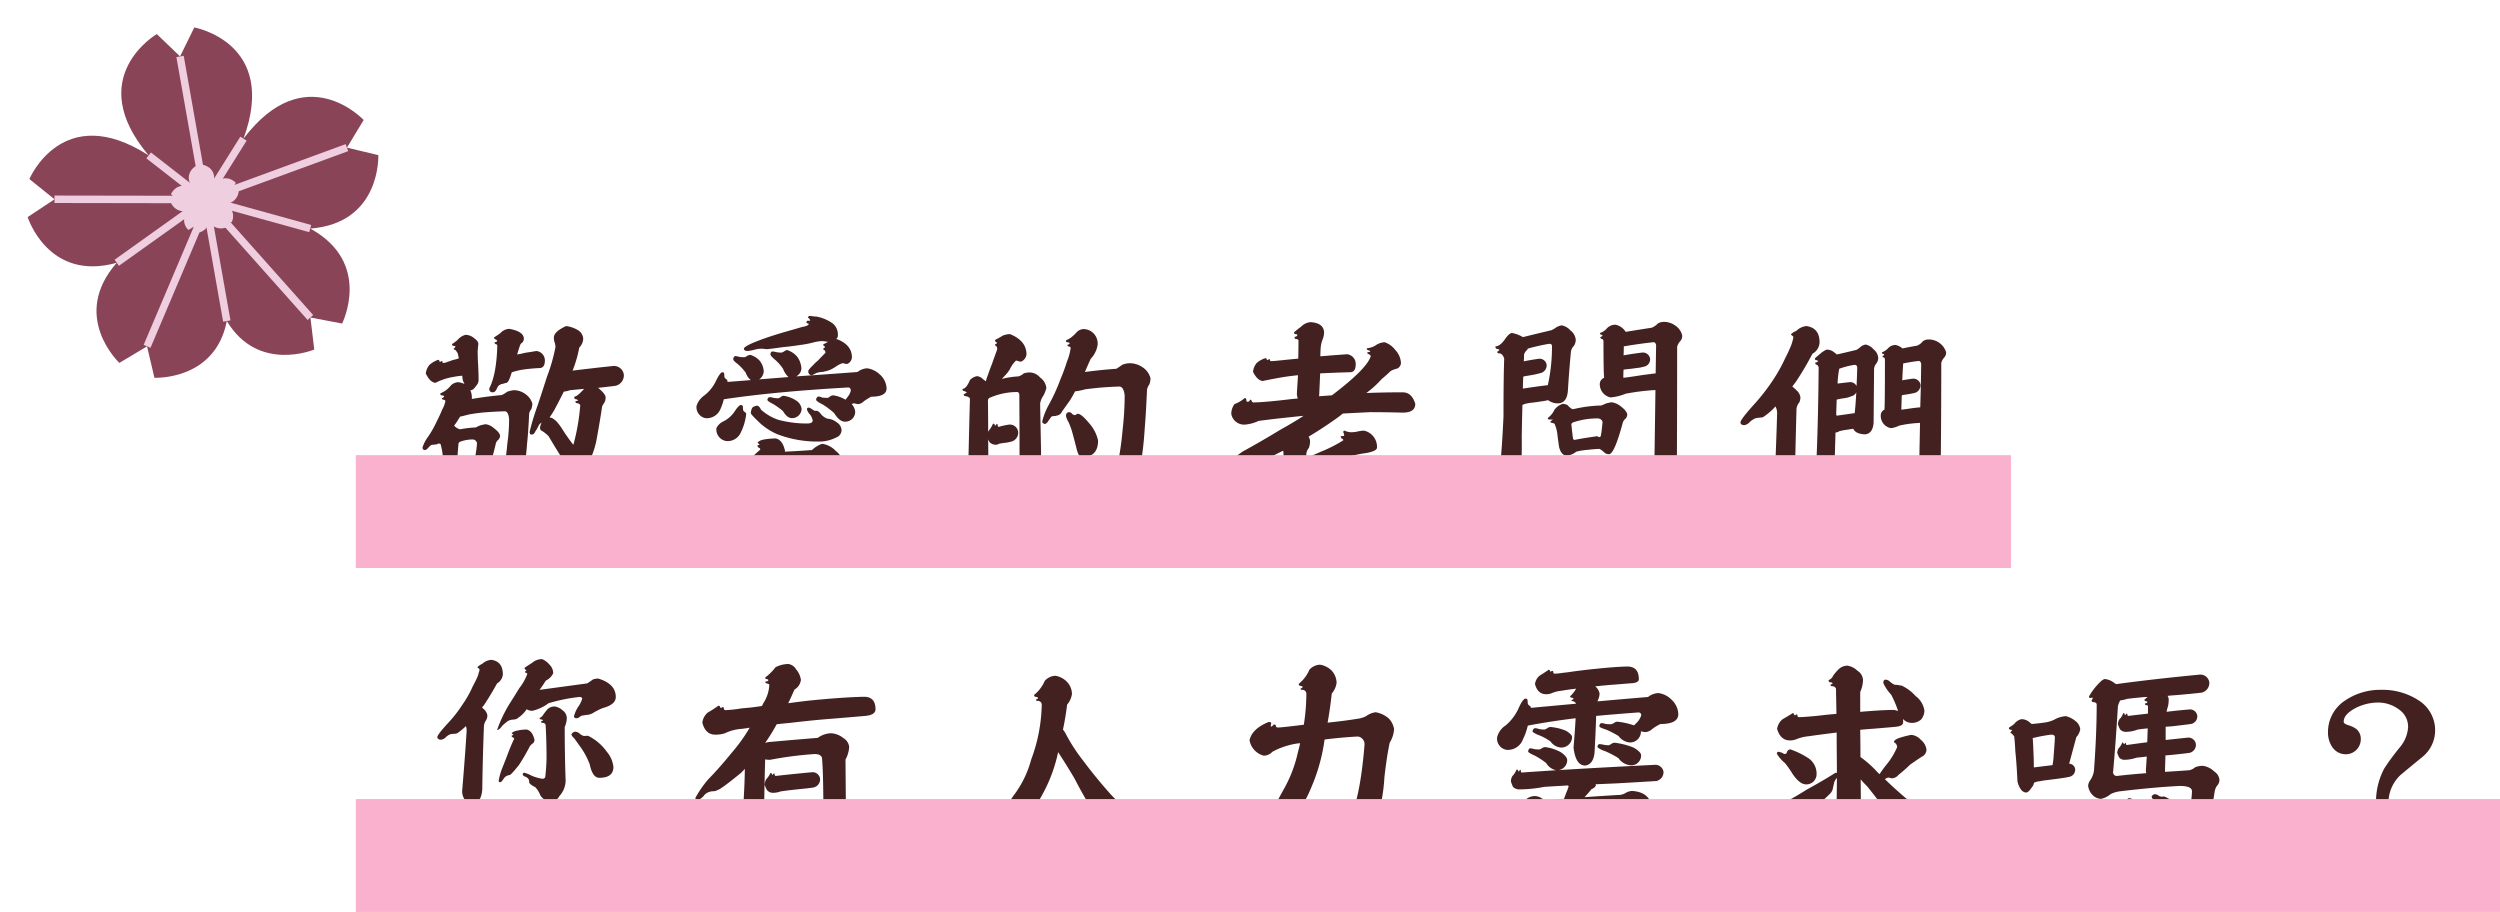
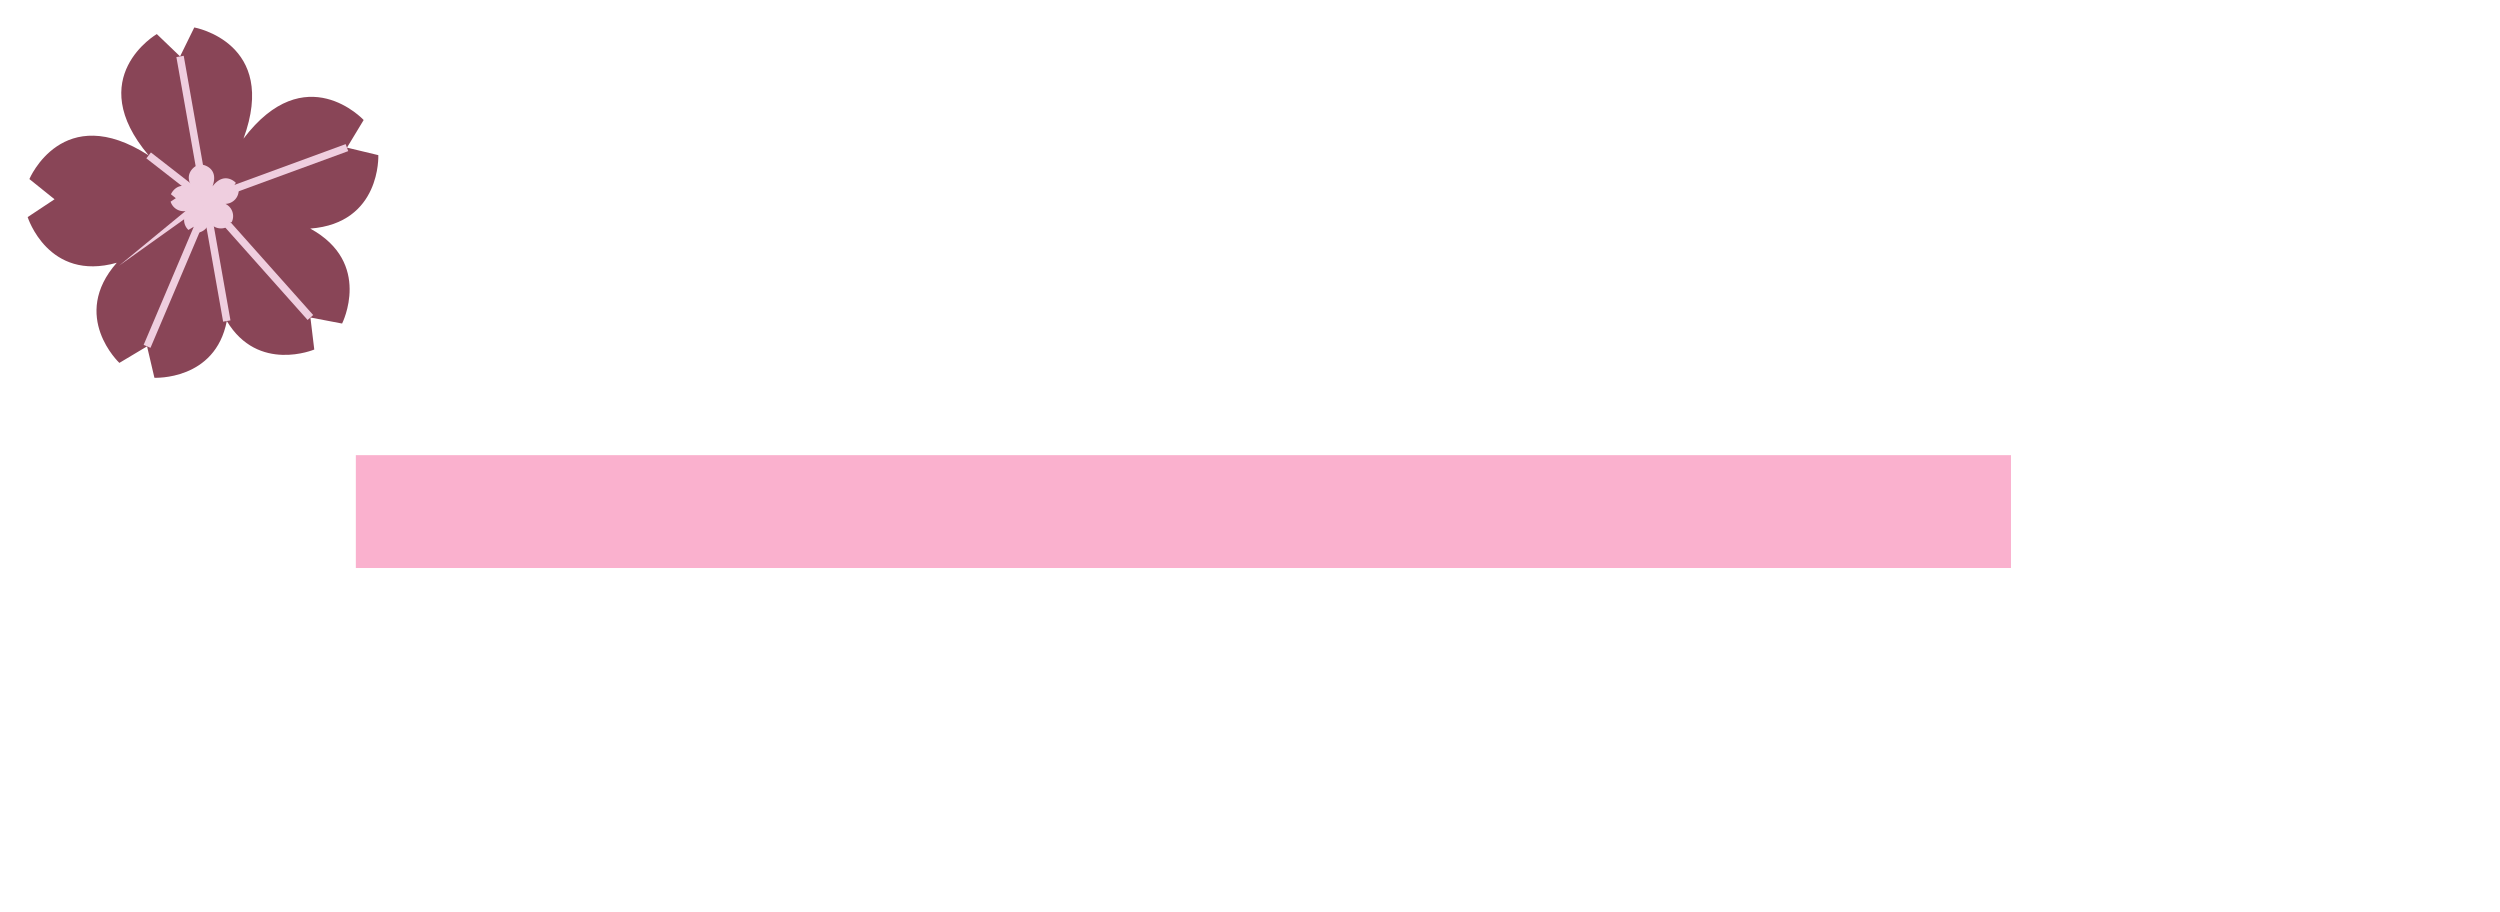
<svg xmlns="http://www.w3.org/2000/svg" width="465.215" height="169.698" viewBox="0 0 465.215 169.698">
  <g id="Group_7197" data-name="Group 7197" transform="translate(-902.785 -1761)">
    <g id="Group_6" data-name="Group 6" transform="matrix(0.985, -0.174, 0.174, 0.985, 823.317, 1734.843)">
      <g id="Group_7" data-name="Group 7" transform="translate(71.721 50.889)">
        <g id="Group_4" data-name="Group 4">
          <path id="Path_1" data-name="Path 1" d="M137.976,80.238l-5.5-2.394,3.952-4.517s-8.65-13.42-22.618-.474c9.572-16.466-5.417-21.965-5.417-21.965l-3.541,4.846-3.541-4.846s-14.989,5.5-5.417,21.965c-13.969-12.947-22.618.474-22.618.474l3.953,4.517-5.5,2.394S73.374,92.8,86.574,91.491c-10.356,8.287-2.762,18.428-2.762,18.428l5.61-2.134.329,5.993s11.052,2.528,15.1-8.054c4.046,10.582,15.1,8.054,15.1,8.054l.329-5.993,5.61,2.134s7.594-10.141-2.762-18.428C136.323,92.8,137.976,80.238,137.976,80.238Zm-33.128,3.808Z" transform="translate(-71.721 -50.889)" fill="#894557" />
          <path id="Path_2" data-name="Path 2" d="M152.888,121.694l-1.069-.465.767-.877s-1.679-2.6-4.391-.092c1.858-3.2-1.052-4.264-1.052-4.264l-.687.941L145.77,116s-2.91,1.068-1.052,4.264c-2.712-2.513-4.391.092-4.391.092l.767.877-1.069.464a2.54,2.54,0,0,0,2.883,2.185,2.539,2.539,0,0,0-.536,3.577l1.089-.415.064,1.164a2.539,2.539,0,0,0,2.931-1.563,2.539,2.539,0,0,0,2.931,1.563l.064-1.164,1.089.415a2.539,2.539,0,0,0-.536-3.577A2.539,2.539,0,0,0,152.888,121.694Zm-6.431.739Z" transform="translate(-113.33 -90.55)" fill="#efcedf" />
        </g>
        <g id="Group_5" data-name="Group 5" transform="translate(5.382 4.846)">
          <path id="Line_7" data-name="Line 7" d="M7.642,9.659-1.316-.259l1.029-.929L8.671,8.73Z" transform="translate(19.588 17.843)" fill="#efcedf" />
-           <path id="Line_8" data-name="Line 8" d="M-.167,8.369l-.6-1.251L17.511-1.6l.6,1.251Z" transform="translate(9.936 28.012)" fill="#efcedf" />
+           <path id="Line_8" data-name="Line 8" d="M-.167,8.369L17.511-1.6l.6,1.251Z" transform="translate(9.936 28.012)" fill="#efcedf" />
          <path id="Line_9" data-name="Line 9" d="M-.387,22.952H-1.773V0H-.387Z" transform="translate(28.825 27.037)" fill="#efcedf" />
-           <path id="Line_10" data-name="Line 10" d="M-.287,9.659-1.316,8.73,7.642-1.189l1.029.929Z" transform="translate(28.547 17.843)" fill="#efcedf" />
-           <path id="Line_11" data-name="Line 11" d="M17.511,8.369-.764-.349l.6-1.251L18.108,7.118Z" transform="translate(28.21 28.012)" fill="#efcedf" />
-           <path id="Line_12" data-name="Line 12" d="M27.312,4.547-.311-.381l.243-1.365L27.556,3.182Z" transform="translate(0.311 23.173)" fill="#efcedf" />
          <path id="Line_13" data-name="Line 13" d="M-1.773,27.037V0H-.387V27.037Z" transform="translate(28.825 0)" fill="#efcedf" />
          <path id="Line_14" data-name="Line 14" d="M-.068,4.547-.311,3.182,27.312-1.746l.243,1.365Z" transform="translate(27.935 23.173)" fill="#efcedf" />
          <path id="Line_15" data-name="Line 15" d="M13.917,24.81-1.509-.2-.33-.931,15.1,24.082Z" transform="translate(28.665 27.604)" fill="#efcedf" />
          <path id="Line_16" data-name="Line 16" d="M-.325,23.528l-1.162-.755L13.939-.966,15.1-.211Z" transform="translate(13.224 28.9)" fill="#efcedf" />
        </g>
      </g>
    </g>
    <g id="Group_7195" data-name="Group 7195">
-       <path id="Path_613" data-name="Path 613" d="M29.133-31.023a5.613,5.613,0,0,1,2.148.73,1.99,1.99,0,0,1,1.031,1.676,2.429,2.429,0,0,1-.73,1.59,23.351,23.351,0,0,1-1.246,4.3q3.395-.43,7.477-.859a1.855,1.855,0,0,1,2.063,1.633,2,2,0,0,1-1.633,2.063q-1.074.129-2.965.344h-.215a4.26,4.26,0,0,1,.344.3q1.074.945,1.074,1.5a1.922,1.922,0,0,1-.215.945,4.289,4.289,0,0,0-.43.73q-.387,2.621-1.031,6.145A15.356,15.356,0,0,1,33.258-5.5q.687.773,1.332,1.418A28.633,28.633,0,0,0,38.758-.988,11.354,11.354,0,0,0,41.379.129q.215.129.215.559,0,.473-.816.559-.516.6-1.031,1.332A2.7,2.7,0,0,1,37.211,3.91q-2.105,0-5.2-4.555-.473-.816-.945-1.547A15.387,15.387,0,0,1,29.391-.516Q25.781,2.148,24.664,2.32a3.983,3.983,0,0,1-.773-.086h-.559a6.435,6.435,0,0,1-.859.559q-.688.816-.988.816-.6,0-.6-.645A11.4,11.4,0,0,1,24.02-.258a15.609,15.609,0,0,0,3.609-3.7,11,11,0,0,0,1.246-1.719,4.528,4.528,0,0,0-.258-.387q-1.2-1.848-2.75-4.469a7.05,7.05,0,0,0-1.16-.945.609.609,0,0,1-.43-.6,2.875,2.875,0,0,1,.3-.988,1.617,1.617,0,0,0-.516.473,8.044,8.044,0,0,1-.73,1.289.641.641,0,0,1-.645.473q-.344,0-.344-.516a44.624,44.624,0,0,1,1.5-4.941q.859-2.578,1.719-5.285a32.724,32.724,0,0,0,1.59-5.543,2.64,2.64,0,0,0-.172-.9,2.977,2.977,0,0,1-.129-.859Q26.855-29.992,29.133-31.023ZM26.039-14.008h.086q1.031.129,2.363,2.277a33.669,33.669,0,0,0,1.977,2.793l.043-.086A39.335,39.335,0,0,0,31.754-16.2q0-.387-.6-.473a.313.313,0,0,1-.3-.344q.3-.086.516-.129a.52.52,0,0,0-.516-.258.505.505,0,0,1-.215-.473q.516,0,1.719-1.332a.673.673,0,0,1,.172-.129q-.516.043-.945.086-.859.086-1.762.172a4.443,4.443,0,0,1-1.117.258q-.773,1.547-1.8,3.48Q26.383-14.48,26.039-14.008ZM8.98-20.582a3.763,3.763,0,0,1,1.246.344,4.1,4.1,0,0,1-.344-.816q-.043-.387-.086-.73a19.1,19.1,0,0,0-2.449.387,9.648,9.648,0,0,0-1.375.43,8.408,8.408,0,0,0-1.16.516q-1.031-.129-1.8-1.762A3.187,3.187,0,0,1,3.7-23.8a4.907,4.907,0,0,1,1.633-.945q.129,0,.215.172,0,.215.129.215a.922.922,0,0,0,.3-.172q.129,0,.129.172,0,.129.215.215a3.682,3.682,0,0,0,.859-.258q.43-.129.859-.3a10.483,10.483,0,0,0,1.117-.3A5.79,5.79,0,0,0,8.938-26a5.465,5.465,0,0,0-.43-.6q-.3,0-.3-.215a1,1,0,0,0,.344-.43.7.7,0,0,0-.387-.086.3.3,0,0,1-.258-.344,7.966,7.966,0,0,0,1.031-.773,2.793,2.793,0,0,1,1.5-.945,2.468,2.468,0,0,1,1.59.645q.773.516.773,1.074-.086.645-.129,1.375,0,.6.043,1.762.129,2.02.129,3.566a1.5,1.5,0,0,1-.43,1.031q-.559.859-1.031.859a.124.124,0,0,1-.086-.043,3.711,3.711,0,0,1,.3,1.5.381.381,0,0,1-.043.172q2.793-.473,5.586-.73a3.976,3.976,0,0,0,.988-.6,5.287,5.287,0,0,1,1.2-.3,3.628,3.628,0,0,1,2.191.688,3.3,3.3,0,0,1,1.332,1.8,3.241,3.241,0,0,1-.215,1.074,1.647,1.647,0,0,0-.387.859q-.172,3.7-.387,5.543A45.916,45.916,0,0,1,20.324,0a10.6,10.6,0,0,1-1.8,3.7,2.763,2.763,0,0,1-2.363,1.289,2.191,2.191,0,0,1-1.633-.945,3.4,3.4,0,0,0-1.2-1.633,4.334,4.334,0,0,1-1.031-.945,7.787,7.787,0,0,0-.215-.773q-.043-.344-.645-.73a1.74,1.74,0,0,1-.6-.645q.043-.516.473-.516.387.129,1.762.73a6.336,6.336,0,0,0,1.8.473q1.59,0,2.105-2.707a28.341,28.341,0,0,0,1.2-6.316,33.108,33.108,0,0,0,.344-4.684q-.129-1.418-.773-1.461-1.762.043-3.953.215-1.375.129-2.793.387-1.117.3-1.59.387l-.6.945q-.258.387-.516.73a2.048,2.048,0,0,0,1.117.688,18.638,18.638,0,0,1,2.922-.344,6.6,6.6,0,0,1,.816-.387,10.009,10.009,0,0,1,.988-.215,2.789,2.789,0,0,1,1.547.73q1.16.859,1.16,1.5a1.91,1.91,0,0,1-.258.6,1.461,1.461,0,0,0-.516.688q-1.5,6.4-2.449,6.4a1.105,1.105,0,0,1-.945-.473q-.559-.6-.816-.6-.516,0-1.117.043a8.172,8.172,0,0,0-1.2.172,2.949,2.949,0,0,1-1.934.816q-.773-.043-1.117-1.633-.129-.816-.3-2.148a12.159,12.159,0,0,0-.43-2.406A1.679,1.679,0,0,1,5.414-9.2a.911.911,0,0,1-.6.215,1.808,1.808,0,0,1-.43.043A.7.7,0,0,0,4-8.852a1.888,1.888,0,0,0-.473.43q-.387.473-.687.473a.425.425,0,0,1-.43-.473,6.364,6.364,0,0,1,.988-1.934,19.294,19.294,0,0,0,1.719-3.051,21.361,21.361,0,0,0,.945-2.062,4.883,4.883,0,0,0,.6-1.59q0-.215-.516-.3-.129-.043-.129-.258a.566.566,0,0,0,.43-.3q-.086-.215-.559-.215a.346.346,0,0,1-.172-.344q.172-.086.816-.43a5.018,5.018,0,0,0,1.16-1.074A2.159,2.159,0,0,1,8.98-20.582ZM9.41-9.5q-.3.172-.3.344Q8.98-7.777,8.895-6.4a.348.348,0,0,0,.344.3q.945-.215,2.32-.43a2.809,2.809,0,0,0,.3.172q.3,0,.344-.344a17.49,17.49,0,0,0,.344-2.535.869.869,0,0,0-.73-.687A6.959,6.959,0,0,0,9.41-9.5ZM23.59-26.383a1.767,1.767,0,0,1,1.59,1.762q0,1.418-1.031,1.418a31.673,31.673,0,0,0-3.18.3q-.688.129-1.332.3a4.251,4.251,0,0,0-.645.215v.043q-.559,1.891-.988,1.891-.344.086-.773.215a.688.688,0,0,0-.43.172q-.3.086-.559.688-.3.688-.773.688-.645,0-.645-.73,1.332-2.492,1.5-7.863,0-.344-.215-.344a.371.371,0,0,1-.3-.387.52.52,0,0,0,.516-.258.951.951,0,0,0-.387-.3.334.334,0,0,1-.215-.344,12.916,12.916,0,0,0,1.2-.816,2.37,2.37,0,0,1,1.59-.773q2.75.473,2.75,1.848a1.23,1.23,0,0,1-.215.645,1.519,1.519,0,0,0-.43.43q-.172.43-.6,1.848.258-.043.73-.129.473-.129.945-.215Q22.645-26.211,23.59-26.383ZM58.217-22.43q.344,0,.344.387,0,.645.172.73.086.086.3.258a.412.412,0,0,1,.129.3v.129q2.234-.172,4.34-.344a2.907,2.907,0,0,1-.945-1.375,10.93,10.93,0,0,0-1.461-1.59q-.816-.6-.859-.859,0-.559.387-.645a3.7,3.7,0,0,1,.816.172q.516.043.9.043a1.012,1.012,0,0,0,.43-.215,1.23,1.23,0,0,1,.645-.215,3.742,3.742,0,0,1,1.762,1.117,3.512,3.512,0,0,1,.73,1.891A1.916,1.916,0,0,1,65.05-21.1q2.707-.215,5.457-.43a3.912,3.912,0,0,1-.988-1.5,7.909,7.909,0,0,0-1.5-1.719q-.816-.688-.859-.945,0-.559.344-.6a3.526,3.526,0,0,1,.773.129,6.385,6.385,0,0,0,.945.086q.215-.086.473-.215a.928.928,0,0,1,.6-.258,4.118,4.118,0,0,1,1.848,1.246,4.1,4.1,0,0,1,.773,2.148,1.722,1.722,0,0,1-.988,1.5q5.8-.387,11.43-.816a3.1,3.1,0,0,1,1.8-.687A4.3,4.3,0,0,1,87.522-22a3.66,3.66,0,0,1,1.246,2.578q0,1.547-2.879,1.547a15.853,15.853,0,0,0-1.375.859,1.72,1.72,0,0,1-.988.516,1.622,1.622,0,0,1-.516-.086,1.991,1.991,0,0,0-.387-.043.735.735,0,0,0-.344.129,2.448,2.448,0,0,1,.645,1.418,1.838,1.838,0,0,1-1.934,1.848q-.988,0-1.977-1.59a15,15,0,0,0-2.105-1.59q-1.2-.6-1.246-.859a.6.6,0,0,1,.43-.645,2.282,2.282,0,0,1,.73.215q.559.043.945.043a.865.865,0,0,0,.473-.258,1.031,1.031,0,0,1,.6-.215,6.1,6.1,0,0,1,2.277.816q.215-.258.43-.559a2.885,2.885,0,0,0,.559-1.117q0-.6-.516-.6Q67.928-18.82,58.475-17.4a9.682,9.682,0,0,1-.6,1.762,2.767,2.767,0,0,1-2.75,1.762A2.071,2.071,0,0,1,53.4-16.156a3.755,3.755,0,0,1,1.418-1.934,7.275,7.275,0,0,0,2.105-2.535Q57.788-22.43,58.217-22.43Zm3.438,6.1q.387,0,.387.473,0,.6.172.688.086.086.3.258a.289.289,0,0,1,.129.258,10.27,10.27,0,0,1-1.16,3.738,2.668,2.668,0,0,1-2.535,1.289A2.177,2.177,0,0,1,57.1-12.031a2.691,2.691,0,0,1,1.375-1.289,5.507,5.507,0,0,0,1.977-1.762Q61.268-16.328,61.655-16.328ZM69.6-18.047a5.8,5.8,0,0,1,2.363.9,2.175,2.175,0,0,1,.988,1.5,1.779,1.779,0,0,1-1.8,1.762q-.9,0-1.676-1.332a14.5,14.5,0,0,0-1.8-1.289q-1.031-.516-1.074-.73a.5.5,0,0,1,.387-.559,3.524,3.524,0,0,1,.73.129,5.58,5.58,0,0,0,.9.086,3.006,3.006,0,0,0,.43-.215A.891.891,0,0,1,69.6-18.047Zm9.969-10.527q2.75,1.074,2.75,3.395a1.448,1.448,0,0,1-.859,1.2,2.414,2.414,0,0,1-.473-.043.957.957,0,0,0-.43-.086,4.633,4.633,0,0,0-1.246.645,10.124,10.124,0,0,1-.9.516,5.053,5.053,0,0,1-1.246.387,1.525,1.525,0,0,1-.559.086,1.926,1.926,0,0,0-.516.086,2.059,2.059,0,0,0-.687.258,2.314,2.314,0,0,1-.6.258.673.673,0,0,1-.6-.773q0-.258.859-1.074a8.462,8.462,0,0,1,.9-.859q.816-.859,1.418-1.461a.553.553,0,0,0-.215-.516q-.172,0-.172-.3a1.147,1.147,0,0,0,.3-.215.239.239,0,0,0-.215-.258.419.419,0,0,1-.086-.3,9.479,9.479,0,0,0,.9-.473,2.7,2.7,0,0,1-.43-.043,3.823,3.823,0,0,0-.73-.086,8.213,8.213,0,0,0-1.59.258,17.96,17.96,0,0,1-2.492.473q-1.59.258-3.094.387-2.664.387-3.18.387a6.817,6.817,0,0,0-1.031-.086A5.861,5.861,0,0,0,64.1-26.6a6.608,6.608,0,0,1-1.2.215q-.687,0-.687-.473.258-.6,3.91-1.891,1.59-.559,3.652-1.16,1.977-.559,3.266-.945,1.246-.215,1.246-.6-.387-.086-.43-.215,0-.344.258-.344h.43q0-.3-.43-.6a.428.428,0,0,1,.473-.3,8.841,8.841,0,0,0,1.16.129,7.8,7.8,0,0,1,2.965,1.246,2.65,2.65,0,0,1,.988,2.148.887.887,0,0,1-.344.816ZM74.889-7.949a4.93,4.93,0,0,1,1.891-1.16,4.262,4.262,0,0,1,2.535,1.332A3.245,3.245,0,0,1,80.6-5.672q0,1.16-2.02,1.891Q76.909-2.148,75.4-.859q1.332.43,2.707.945a48.512,48.512,0,0,0,6.66,2.063l1.117.172q.516.129.516.559,0,.344-.559.559a6.781,6.781,0,0,0-1.332,2.32q-.3,1.074-2.363,1.074a6.258,6.258,0,0,1-3.309-1.375,43.837,43.837,0,0,0-4.684-3.008q-.945-.559-1.848-.988A23.692,23.692,0,0,1,67.5,4.254a10.144,10.144,0,0,1-3.953,1.2,2.058,2.058,0,0,1-.9-.3,2.084,2.084,0,0,0-.945-.215q-.645.129-1.719.43a4.581,4.581,0,0,1-1.418.387q-.3-.086-.3-.516A13.644,13.644,0,0,1,60.967,3.7Q63.159,2.664,66.6,1.117,67.8.473,68.831-.129q-1.891-.773-4-1.461A3.347,3.347,0,0,0,63.5-1.848h-.129A8.041,8.041,0,0,1,60.925-.387a5.127,5.127,0,0,0-1.117.215,2.978,2.978,0,0,0-.988.516,2.128,2.128,0,0,1-1.375.773q-.344,0-.344-.43,0-.516,1.977-2.707L61.655-4.6q1.891-1.934,3.609-3.437a.387.387,0,0,0-.258-.344.4.4,0,0,1-.258-.43l.387-.129-.387-.43a2.182,2.182,0,0,1,1.074-.516,12.072,12.072,0,0,1,2.363-.215q1.246.3,1.676,2.277a.381.381,0,0,1-.043.172Q71.839-7.734,74.889-7.949Zm-9.2,4.082a.443.443,0,0,0,.172.086q1.418.516,4.9,1.375.43.129.816.258A11.426,11.426,0,0,0,74.2-4.77q-.086-.473-1.289-.473a18.593,18.593,0,0,0-4.512.688,4.628,4.628,0,0,1-1.934.43q-.215-.043-.387-.086A3,3,0,0,1,65.694-3.867ZM64.663-16.2q.387,0,.73.73a9.3,9.3,0,0,0,3.223,1.891,20.476,20.476,0,0,0,5.457.688q.945-.043.945-.559a2.689,2.689,0,0,0-.473-1.074,2.3,2.3,0,0,1-.6-.988q0-.344.387-.344a3.776,3.776,0,0,1,.559.3,3.873,3.873,0,0,0,.473.3h.387q.344,0,.9.73a2.865,2.865,0,0,0,1.074.73,3.18,3.18,0,0,1,1.762.688,1.792,1.792,0,0,1,.9,1.461,1.492,1.492,0,0,1-1.031,1.375,6.965,6.965,0,0,1-2.707.73,20.93,20.93,0,0,1-8.164-1.332A11.642,11.642,0,0,1,65.393-12.8Q63.5-14.566,63.5-14.824a2.649,2.649,0,0,1,.258-.988A1.453,1.453,0,0,1,64.663-16.2Zm46.831,3.523a1.548,1.548,0,0,1,1.762,1.375,1.712,1.712,0,0,1-1.375,1.8q-.3.086-.773.172-.43.043-.988.129-.258.043-.473.086a.872.872,0,0,1-.473.172,1.6,1.6,0,0,1-1.246-.473,4.285,4.285,0,0,1-.258-.516q.043,3.7.043,7.3,0,.258.387.344a18.686,18.686,0,0,0,4.125-.559,6.039,6.039,0,0,1,.9.344q.387,0,.387-.516,0-7.691-.043-15.211a.558.558,0,0,0-.3-.516,12.644,12.644,0,0,0-5.113,1.031.589.589,0,0,0-.43.516q.043,2.965.043,5.93a1.332,1.332,0,0,1,.086-.258,5.307,5.307,0,0,0,.816-1.332.335.335,0,0,1,.3.129q0,.215.129.215a.4.4,0,0,0,.215-.3q.215,0,.215.172a.453.453,0,0,0,.172.387A13.306,13.306,0,0,1,111.494-12.676Zm3.781-9.711a2.608,2.608,0,0,1,2.063.945,2.711,2.711,0,0,1,1.16,1.977,7.056,7.056,0,0,1-.516,1.332,3.691,3.691,0,0,0-.645,1.547q.086,4.469.172,8.852,0,10.527-1.762,10.656a1.994,1.994,0,0,1-1.891-.988Q113.212.473,112.525.3q-2.363.172-4.555.43a3.1,3.1,0,0,0-1.031.988,1.615,1.615,0,0,1-1.031.43q-1.848-.172-2.02-3.309.172-8.207.387-16.285,0-.344-.687-.516-.473,0-.473-.344a4.447,4.447,0,0,0,.6-.387,2.719,2.719,0,0,0-.6-.258q-.215,0-.215-.387.688,0,1.375-1.633a2.312,2.312,0,0,1,1.332-.73,2.043,2.043,0,0,1,.816.3,5.115,5.115,0,0,0,.816.645,11.2,11.2,0,0,1,.43-1.289q.3-.9.645-1.762.6-1.676,1.031-2.879a.792.792,0,0,0-.215-.645q-.172,0-.172-.3l.344-.172q0-.215-.258-.3a.5.5,0,0,1-.086-.344,13.588,13.588,0,0,0,1.375-.773,3.5,3.5,0,0,1,1.418-.3q3.051,1.246,3.051,3.781a1.679,1.679,0,0,1-.988,1.332,1.622,1.622,0,0,1-.516-.086.916.916,0,0,0-.473-.086,5.465,5.465,0,0,0-1.117,1.59,6.306,6.306,0,0,1-.859,1.117q-.43.473-.645.688a15.82,15.82,0,0,1,3.094-.473,2.352,2.352,0,0,0,.988-.559A3.759,3.759,0,0,1,115.275-22.387Zm10.1-8.078a2.684,2.684,0,0,1,2.664,2.922,4.819,4.819,0,0,1-1.289,2.621q-.516,1.117-1.074,2.449,2.836-.387,5.844-.6a10.228,10.228,0,0,0,1.074-.73,3.858,3.858,0,0,1,1.289-.3,4.2,4.2,0,0,1,2.492.73,3.453,3.453,0,0,1,1.5,2.063,3.443,3.443,0,0,1-.215,1.16,2.2,2.2,0,0,0-.43.988q-.215,4.77-.43,7.219A64.372,64.372,0,0,1,135-.172a15.605,15.605,0,0,1-1.977,4.813,3.252,3.252,0,0,1-2.75,1.676A2.685,2.685,0,0,1,128.423,5.2a4.117,4.117,0,0,0-1.332-2.02,3.784,3.784,0,0,1-1.2-1.117,5.8,5.8,0,0,0-.258-.945,1.884,1.884,0,0,0-.73-.9,1.677,1.677,0,0,1-.687-.773q.043-.559.559-.559a18.457,18.457,0,0,1,2.02.945,6.2,6.2,0,0,0,2.063.645q1.848,0,2.449-3.7a56.139,56.139,0,0,0,1.375-8.465,56.271,56.271,0,0,0,.387-6.445q-.172-1.547-.945-1.633-1.676.043-3.781.215-1.289.129-2.621.3a12.1,12.1,0,0,1-1.891.387q-.43.859-.945,1.676-.73,1.031-1.5,2.105a1.2,1.2,0,0,1-.988.73,1.149,1.149,0,0,1-.43.086,1.2,1.2,0,0,0-.516.086q-.129.172-.473.645-.43.73-.773.73-.473-.086-.473-.473a12.445,12.445,0,0,1,1.246-3.137,34.268,34.268,0,0,0,2.148-4.727,33.163,33.163,0,0,0,1.2-3.266,9.565,9.565,0,0,0,.688-2.535q0-.258-.473-.3a.335.335,0,0,1-.129-.3.477.477,0,0,0,.43-.258q-.086-.215-.559-.215-.129-.043-.129-.344a6.78,6.78,0,0,0,.73-.387,6.2,6.2,0,0,0,1.2-1.074A1.969,1.969,0,0,1,125.372-30.465ZM122.794-15a.69.69,0,0,1,.473.3,1.094,1.094,0,0,0,.473.258.571.571,0,0,0,.344-.129.289.289,0,0,1,.258-.129q.688,0,2.234,1.891a7.087,7.087,0,0,1,1.547,3.094q0,3.094-3.051,3.094-.6,0-1.031-1.891-.344-1.375-.773-2.922a13.971,13.971,0,0,0-.645-1.719,3.727,3.727,0,0,1-.473-1.117Q122.15-15,122.794-15Zm54.823,3.438a3.075,3.075,0,0,1,2.406,3.137q0,.773-2.578,1.117a18.474,18.474,0,0,0-3.652.945,8.953,8.953,0,0,1-3.652,1.117,2.62,2.62,0,0,1-.9-.129,3.4,3.4,0,0,0-.816-.086,5.313,5.313,0,0,0-1.375.344.66.66,0,0,1-.258.086q-.043,2.234-.086,4.6.043.645.945.988a8.868,8.868,0,0,0,2.707.3q4.641,0,5.844-.73a3.092,3.092,0,0,0,2.02-1.977,21.648,21.648,0,0,1,.258-2.793q.086-.988.559-.988.516.3.688,1.891a4.313,4.313,0,0,0,.645,1.074A16.3,16.3,0,0,1,180.582-.3a3.347,3.347,0,0,0,.859,1.2,2.676,2.676,0,0,1,.645,1.762q0,1.117-2.793,1.418a42.451,42.451,0,0,1-8.035.559q-4.6,0-6.488-1.289A3.865,3.865,0,0,1,162.621-.43V-7.477a.763.763,0,0,0-.086-.344l-2.75,1.375A24.835,24.835,0,0,1,155.4-4.727q-.988.086-1.547.172a4.132,4.132,0,0,0-1.676.773,2.5,2.5,0,0,1-1.5.859.635.635,0,0,1-.645-.73q.43-.816,5.027-4.039,3.094-1.676,6.918-4,2.406-1.332,4.383-2.621-1.074.086-2.105.215-3.438.344-6.273.73a7.228,7.228,0,0,1-2.621.688,2.426,2.426,0,0,1-2.449-1.977,3.036,3.036,0,0,1,.6-1.848,6.041,6.041,0,0,0,1.891-1.117.266.266,0,0,1,.3.3q0,.387.215.387a.442.442,0,0,0,.473-.387.308.308,0,0,1,.3.172q0,.215.3.344,2.277-.043,6.875-.6.687-.086,1.418-.129a3.751,3.751,0,0,1-.172-.773q.086-1.633.215-3.566-1.719.172-3.223.43-1.719.3-3.352.645-1.031-.129-1.8-1.719a3.026,3.026,0,0,1,.688-1.633,4.422,4.422,0,0,1,1.633-.9.253.253,0,0,1,.215.129q0,.215.129.215a.933.933,0,0,0,.344-.172q.129,0,.129.172,0,.129.215.215.473,0,3.266-.3l1.8-.172q.043-1.633.043-3.48a.867.867,0,0,0-.559-.172q-.172-.086-.172-.387.516-.086.516-.344,0-.172-.344-.172-.258,0-.258-.344a14.429,14.429,0,0,1,1.289-1.031,2.764,2.764,0,0,1,1.8-.859q2.406.172,2.492,1.891a3.961,3.961,0,0,1-.172,1.074,5.663,5.663,0,0,0-.473,2.02q-.043.6-.043,1.375,2.492-.215,4.984-.387a1.81,1.81,0,0,1,1.59,1.848q0,1.5-1.031,1.5-3.008.086-5.586.215-.086,2.105-.172,3.91a1.413,1.413,0,0,1-.043.344q1.246-.086,2.406-.172,6.617-5.027,7.219-7.3,0-.129-.387-.387-.258,0-.258-.3.387-.086.559-.129a.365.365,0,0,0-.387-.258.365.365,0,0,1-.258-.387,3.579,3.579,0,0,0,1.547-.473,3.337,3.337,0,0,1,1.762-.645,4.029,4.029,0,0,1,1.934,1.375,3.842,3.842,0,0,1,1.117,2.492,1.225,1.225,0,0,1-.687,1.031,4.486,4.486,0,0,0-1.246.473q-.6.6-1.676,1.5a18.363,18.363,0,0,1-2.836,2.578q3.309-.129,6.746-.129,1.719,0,2.363,2.148,0,1.633-2.363,1.633Q181.785-15,178.735-15q-2.707.129-5.07.258-.945.773-1.977,1.461-2.148,1.5-4.383,2.836a2.041,2.041,0,0,1,.258.73,3.639,3.639,0,0,1-.215,1.375,1.947,1.947,0,0,0-.473,1.074,7.83,7.83,0,0,1-.043.859q1.2-.559,2.879-1.289a25.194,25.194,0,0,0,4.039-2.062.348.348,0,0,0-.3-.344.5.5,0,0,1-.172-.43,2.065,2.065,0,0,0,.645-.086,1.449,1.449,0,0,0-.172-.645q0-.3.258-.3a2.754,2.754,0,0,0,1.246.3,6.385,6.385,0,0,0,.945-.086A6.085,6.085,0,0,1,177.617-11.559Zm27.495-18.176a5.976,5.976,0,0,1,2.063.773q2.793-.688,5.328-1.289a6.066,6.066,0,0,0,.988-.6,3.346,3.346,0,0,1,.9-.3,2.893,2.893,0,0,1,1.633.945,2.425,2.425,0,0,1,.988,1.8,2.222,2.222,0,0,1-.344,1.074,1.875,1.875,0,0,0-.559,1.16q-.344,3.566-.559,7.176-.172,2.277-1.8,2.363a3.069,3.069,0,0,1-1.891-.6,8.5,8.5,0,0,1-1.16.215q-1.031.172-2.234.3-.516.086-1.031.215a.571.571,0,0,1-.344.129q-.086,2.965-.129,5.93A107.931,107.931,0,0,1,206.4,2.191q-.3,2.148-2.02,2.363a3.429,3.429,0,0,1-2.75-2.363q1.332-3.137,1.934-16.414,0-7.133.129-10.742-.3-.988-.988-.988a.266.266,0,0,1-.3-.3q.344-.172.387-.344a.639.639,0,0,0-.473-.172q-.258-.086-.258-.473.816,0,1.719-1.246Q204.554-29.648,205.112-29.734Zm2.063,10.355q2.191-.344,4.641-.645a33.176,33.176,0,0,0,.773-7.262q0-.43-.516-.43a36.436,36.436,0,0,0-4,.9.529.529,0,0,1-.086.215,1.777,1.777,0,0,0-.6.9q0,.688-.043,1.246,1.246-.258,2.75-.473a1.331,1.331,0,0,1,1.5,1.117,1.475,1.475,0,0,1-1.16,1.547q-.473.129-1.246.3-.73.129-1.547.258-.215.043-.387.086Q207.175-20.5,207.175-19.379ZM233.3-31.8a3.58,3.58,0,0,1,2.105.6,3.061,3.061,0,0,1,1.418,1.934,1.5,1.5,0,0,1-.344,1.031,2.41,2.41,0,0,0-.6,1.074q0,14.223-.086,28.918-.687,4.684-3.352,5.027a2.143,2.143,0,0,1-1.762-.988,3.976,3.976,0,0,0-.6-.988A4.372,4.372,0,0,0,228.7,3.7q-.816-.387-.816-.773a2.148,2.148,0,0,0-.215-.516,3.546,3.546,0,0,0-.816-.6q-.6,1.461-1.074,1.461a1.338,1.338,0,0,1-.988-.387q-.559-.6-.73-.6-.43,0-.9.043l-.859.172a3.088,3.088,0,0,1-1.891.73q-.945-.043-1.332-1.719-.129-.773-.3-2.234a8.957,8.957,0,0,0-.3-1.762q-1.289,5.629-2.062,5.629a1.2,1.2,0,0,1-.945-.387q-.516-.6-.687-.6a4.563,4.563,0,0,0-.645.043q-.473.086-.645.129a2.707,2.707,0,0,1-1.719.773q-.988-.043-1.375-1.59Q210.268.73,210.1-.6a8.186,8.186,0,0,0-.516-2.32,2.45,2.45,0,0,1-.43-.129q-.344,0-.344-.258a3.846,3.846,0,0,1,.473-.344h-.6a.266.266,0,0,1-.3-.3,3.192,3.192,0,0,0,1.2-1.418,2.968,2.968,0,0,1,1.375-.9,1.907,1.907,0,0,1,.859.215,1.794,1.794,0,0,0,1.031.6,6.812,6.812,0,0,1,2.234-.473q.43-.172.773-.3a7.706,7.706,0,0,1,.945-.215,2.565,2.565,0,0,1,1.375.645q.129.043.129.086a3.954,3.954,0,0,1,1.375-.9,2.084,2.084,0,0,1,.945.215,1.955,1.955,0,0,0,1.074.6,20.025,20.025,0,0,1,2.965-.258q.43-.172.816-.3a10.009,10.009,0,0,1,.988-.215,2.925,2.925,0,0,1,1.547.645q1.16.816,1.16,1.5a1.983,1.983,0,0,1-.258.559,1.461,1.461,0,0,0-.516.688A29.789,29.789,0,0,1,227.2.859q.559.129,1.289.344a8.359,8.359,0,0,0,2.234.516q.816-.086.816-.773.172-10.141.3-20.066a42.313,42.313,0,0,0-5.543.688,9.682,9.682,0,0,1-2.793.688,2.5,2.5,0,0,1-2.02-2.492,1.239,1.239,0,0,1,.816-1.16q-.129-.816-.129-6.7,0-.516-.344-.516-.258-.172-.258-.344a1.079,1.079,0,0,0,.43-.258.334.334,0,0,0-.344-.215.335.335,0,0,1-.129-.3,2.947,2.947,0,0,0,1.16-.73,2.156,2.156,0,0,1,1.719-.816,2.821,2.821,0,0,1,1.676,1.031.846.846,0,0,1,.215.3q2.363-.387,4.855-.773a3.031,3.031,0,0,0,1.117-.773A2.2,2.2,0,0,1,233.3-31.8Zm-7.348,4.555q0,.773-.043,1.676,1.633-.3,3.438-.516a1.341,1.341,0,0,1,1.5,1.16,1.386,1.386,0,0,1-1.16,1.461,7.453,7.453,0,0,1-1.418.258q-.816.129-1.762.215-.387.043-.6.086-.043.73-.043,1.5.387,0,3.652-.516,1.332-.172,2.363-.3.043-2.664.086-5.242-.086-.516-.473-.559Q228.7-27.715,225.952-27.242Zm-2.277,10.4a3.576,3.576,0,0,1,1.676.73q1.246.945,1.246,1.633a1.9,1.9,0,0,1-.258.645,1.618,1.618,0,0,0-.559.73q-1.59,5.93-2.578,5.93a1.27,1.27,0,0,1-.988-.43q-.645-.559-.859-.559-.945.043-2.062.172a12.8,12.8,0,0,0-2.191.344,3.041,3.041,0,0,1-1.848.73q-.945-.086-1.332-1.547-.129-.773-.3-2.148a7.094,7.094,0,0,0-.559-2.234q-.215-.086-.473-.172-.3,0-.3-.215a3.092,3.092,0,0,1,.473-.387h-.645a.266.266,0,0,1-.3-.3,4.151,4.151,0,0,0,1.246-1.547,3.123,3.123,0,0,1,1.5-1.074,2.181,2.181,0,0,1,.9.215q.687.773,1.074.773a25.353,25.353,0,0,1,5.242-.687q.516-.215.9-.387A10.009,10.009,0,0,1,223.675-16.844Zm-7.133,3.738q-.344.172-.344.387.129,1.332.3,2.621.086.258.3.258,1.719-.344,4.254-.687a.637.637,0,0,0,.3.172q.3,0,.344-.344.086-.3.3-2.406-.043-.559-.773-.73A13.96,13.96,0,0,0,216.542-13.105Zm5.156,9.5q-.3.129-.3.3.129,1.676.215,3.352A.369.369,0,0,0,222,.258q.687-.172,1.762-.344a2.81,2.81,0,0,0,.3.172q.258,0,.3-.344a17.408,17.408,0,0,0,.473-3.051q-.043-.516-.687-.645A9.128,9.128,0,0,0,221.7-3.609Zm-8.852.344q-.3.172-.3.344.215,1.418.387,2.836a.3.3,0,0,0,.3.215,10.953,10.953,0,0,1,1.2-.344l.344.172q.215,0,.3-.344.043-.3.172-2.793a.7.7,0,0,0-.645-.645A3.07,3.07,0,0,0,212.847-3.266Zm47.089-27.758q2.449.344,2.449,3.051a2.555,2.555,0,0,1-1.332,2.105,57.432,57.432,0,0,1-3.094,5.242q-.344.43-.645.859a8.338,8.338,0,0,1,.773.688,2.144,2.144,0,0,1,.73,1.289,2.362,2.362,0,0,1-.215.988,2.154,2.154,0,0,0-.516,1.246q-.3,11.344-.387,18.348-.086,2.535-1.891,3.266a2.818,2.818,0,0,1-2.02-2.965q.559-12.547.688-17.7a2.646,2.646,0,0,0-.3-1.461,11.366,11.366,0,0,1-2.105,1.848.911.911,0,0,1-.6.215q-.516.043-.988.129a3.618,3.618,0,0,0-1.2.816,1.631,1.631,0,0,1-.9.473q-.645,0-.73-.473,0-.6,2.707-3.566a37.375,37.375,0,0,0,3.18-4.082,30.347,30.347,0,0,0,2.449-4.34q.559-1.074.988-2.105a6.885,6.885,0,0,0,.387-1.16,1.852,1.852,0,0,0,.129-.73,1.134,1.134,0,0,0-.43-.344q0-.3,1.031-.773A3.048,3.048,0,0,1,259.935-31.023Zm11.043,3.438a2.721,2.721,0,0,1,1.461.9,2.212,2.212,0,0,1,.859,1.633,1.793,1.793,0,0,1-.344.988,1.742,1.742,0,0,0-.43,1.031q-.043,4.984-.086,10.012-.172,2.063-1.633,2.148-1.719-.086-2.148-1.031h-.086q-.773.129-1.676.258-.43.086-.816.172a1.332,1.332,0,0,1-.73.258q-.215,6.961-.344,14.438-.43,2.277-1.719,2.277a2.459,2.459,0,0,1-1.977-2.707q.773-10.656.9-26a.638.638,0,0,0-.43-.645.334.334,0,0,1-.215-.344q.516-.172.559-.3a.8.8,0,0,0-.473-.215q-.129,0-.129-.3.258-.258,1.031-.9a4.065,4.065,0,0,1,1.16-.73,2.177,2.177,0,0,1,1.289.43q.344.258.6.473,1.934-.43,3.652-.859a4.123,4.123,0,0,0,.859-.645A2.261,2.261,0,0,1,270.978-27.586Zm-4.941,4.512a18.726,18.726,0,0,0-.3,2.75q.988-.129,2.191-.258a1.279,1.279,0,0,1,1.332.73q.086-1.547.129-3.395,0-.559-.516-.559A14.6,14.6,0,0,0,266.037-23.074Zm-.473,5.758q-.043,1.289-.086,2.621,0,.3.129.344l3.309-.473q.172-1.418.3-3.867a1.324,1.324,0,0,1-.945.73,4.089,4.089,0,0,1-.945.3q-.516.086-1.117.172a3.149,3.149,0,0,1-.6.129ZM282.58-28.531a3.416,3.416,0,0,1,1.977.559,3.25,3.25,0,0,1,1.375,1.848,1.372,1.372,0,0,1-.344.945,2.261,2.261,0,0,0-.559,1.031q0,12.375-.172,25.18-.645,4.855-3.18,5.285A2.063,2.063,0,0,1,280,5.285a4.112,4.112,0,0,0-.516-1.074,5.51,5.51,0,0,0-1.289-1.16q-.773-.387-.773-.816a2.664,2.664,0,0,0-.172-.516,2.63,2.63,0,0,0-.816-.6q-.6-.344-.6-.687,0-.473.3-.516a13.5,13.5,0,0,1,1.848.516,7.257,7.257,0,0,0,2.063.516.727.727,0,0,0,.773-.816l.258-13.148a3.4,3.4,0,0,1-.559.043,21.859,21.859,0,0,0-3.309.473,4.543,4.543,0,0,1-1.547.473,2.3,2.3,0,0,1-1.891-2.363,1.131,1.131,0,0,1,.688-1.074q.086-1.117.086-9.2,0-.516-.258-.516-.215-.129-.215-.258a1.009,1.009,0,0,0,.344-.215.3.3,0,0,0-.3-.215q-.129-.043-.129-.258a3.409,3.409,0,0,0,1.074-.687,1.872,1.872,0,0,1,1.461-.687,2.724,2.724,0,0,1,1.289.645q1.375-.3,2.707-.516a2.607,2.607,0,0,0,1.074-.816A1.793,1.793,0,0,1,282.58-28.531Zm-4.641,4.469q-.086,1.289-.172,3.137.9-.172,1.891-.3a1.331,1.331,0,0,1,1.5,1.117A1.475,1.475,0,0,1,280-18.562q-.344.086-.859.172-.473.086-1.074.172a2.739,2.739,0,0,0-.387.086q-.043,1.289-.086,2.664.215,0,1.934-.258.988-.129,1.59-.172.129-4.082.172-8.035-.043-.516-.43-.6Q279.357-24.363,277.939-24.062ZM15.211,31.086q2.148.3,2.148,2.707a2.131,2.131,0,0,1-1.074,1.676q-1.2,2.191-2.492,4.125a3.227,3.227,0,0,0-.3.344,1.945,1.945,0,0,0,.344.344A2.082,2.082,0,0,1,14.48,41.4a1.992,1.992,0,0,1-.215.9,2.157,2.157,0,0,0-.43,1.16q-.258,7.133-.3,11.559-.086,2.492-1.8,3.137A2.682,2.682,0,0,1,9.8,55.32q.645-7.82.816-11.043a2.258,2.258,0,0,0-.129-.859,13.079,13.079,0,0,1-1.547,1.289.984.984,0,0,1-.516.129q-.43.043-.816.086a2.759,2.759,0,0,0-.945.645,1.627,1.627,0,0,1-.773.387q-.645,0-.73-.473,0-.473,2.148-2.793A23.415,23.415,0,0,0,9.84,39.422a20.064,20.064,0,0,0,1.934-3.437q.473-.859.816-1.633a4.019,4.019,0,0,0,.3-.945,1.232,1.232,0,0,0,.129-.559.833.833,0,0,0-.387-.3q0-.258.9-.73A2.887,2.887,0,0,1,15.211,31.086Zm9.453-.129A3.427,3.427,0,0,1,26,31.945a2.26,2.26,0,0,1,.73,1.633,2.859,2.859,0,0,1-1.375,1.375q-.559.9-1.16,1.719l8.852-1.2q.43-.258,1.074-.73a3.123,3.123,0,0,1,.988-.172q3.266.988,3.266,3.438,0,1.418-2.449,2.063a12.416,12.416,0,0,0-1.848.945,2.6,2.6,0,0,1-.945.3q-.387.043-.859.129a.856.856,0,0,0-.559.215,1.149,1.149,0,0,1-.6.3q-.516,0-.516-.387a6.142,6.142,0,0,1,.73-1.676,5.467,5.467,0,0,0,.816-1.633A.563.563,0,0,0,31.582,38a32.563,32.563,0,0,0-5.715,1.16,8.038,8.038,0,0,1-3.051,1.418,2.031,2.031,0,0,1-1.031-.3,5.363,5.363,0,0,1-1.633,1.633q-.129.215-.816.3a2.249,2.249,0,0,0-1.031.258,12.659,12.659,0,0,0-1.031.859q-.559.773-.945.816h-.043a24.855,24.855,0,0,1,2.277-4.812q.773-1.2,1.848-2.965a9.493,9.493,0,0,0,1.5-2.664q0-.129-.3-.215a.2.2,0,0,1-.129-.215.649.649,0,0,0,.258-.215q0-.129-.258-.172a.692.692,0,0,1-.086-.3q.129-.129,1.418-.945A2.791,2.791,0,0,1,24.664,30.957Zm6.1,13.492a1.733,1.733,0,0,1,.773.258,1.876,1.876,0,0,0,.945.559,5.272,5.272,0,0,1,.73-.043,9.353,9.353,0,0,1,3.523,3.008,5.137,5.137,0,0,1,1.2,2.793q0,2.02-2.664,2.02Q34.031,53,33.516,50.508a14.189,14.189,0,0,0-1.977-3.566q-.516-.73-.9-1.246-.516-.473-.516-.773A1.1,1.1,0,0,1,30.766,44.449Zm-3.781-4.684a2.758,2.758,0,0,1,1.5.73,1.761,1.761,0,0,1,.773,1.418,4.279,4.279,0,0,1-.387,1.676q0,4.984.172,10.012a4.321,4.321,0,0,1-1.16,2.836,1.847,1.847,0,0,1-1.8,1.031,2.48,2.48,0,0,1-1.762-1.2,4.668,4.668,0,0,0-.9-1.461q-1.16-.6-1.16-.945a1.173,1.173,0,0,0-.129-.6,1.345,1.345,0,0,0-.6-.43.887.887,0,0,1-.473-.344q0-.387.3-.387a5.3,5.3,0,0,1,1.289.516,8.193,8.193,0,0,0,2.063.6q.559,0,.559-.516a33.394,33.394,0,0,0,.215-4.555q-.043-3.137-.172-4.984a.551.551,0,0,0-.516-.344q-.344,0-.344-.258.344-.129.387-.258a.829.829,0,0,0-.43-.129.239.239,0,0,1-.215-.258,1.556,1.556,0,0,0,.73-.687q.344-.473.773-.988A2.049,2.049,0,0,1,26.984,39.766Zm-5.156,4.3q1.031.258,1.418,1.891a.874.874,0,0,1-.258.645,2.332,2.332,0,0,0-.6.559,37.991,37.991,0,0,1-2.02,3.48q-1.5,1.891-1.762,1.891a1.813,1.813,0,0,0-.559.172,1.463,1.463,0,0,0-.516.473q-.43.687-.687.688t-.258-.3a11.813,11.813,0,0,1,.688-2.406q.387-.945.9-2.277.645-1.762,1.289-3.094,0-.172-.3-.3-.172-.043-.172-.3l.344-.129-.344-.344a2.051,2.051,0,0,1,.945-.43A7.466,7.466,0,0,1,21.828,44.063ZM9.883,59.832q.387,0,.387.43,0,.559.215.688l.258.258a.372.372,0,0,1,.172.3,15.14,15.14,0,0,1-1.461,4.9,3.053,3.053,0,0,1-3.008,1.633,2.108,2.108,0,0,1-1.8-2.363,3.1,3.1,0,0,1,1.547-1.8,7.95,7.95,0,0,0,2.32-2.363Q9.367,59.832,9.883,59.832Zm3.566-.086q1.676,0,4.168,2.965a14.729,14.729,0,0,0,3.18,2.105,16.909,16.909,0,0,0,5.543.9q2.922-.043,2.922-.816a7.843,7.843,0,0,0-.3-2.02q-.516-1.375-.645-1.762,0-.387.344-.387.129,0,.473.3a4.359,4.359,0,0,0,.773.816,1.747,1.747,0,0,0,.988.258,1.545,1.545,0,0,1,.9.859q.73,1.246,1.289,2.063a2.284,2.284,0,0,1,1.461,2.105q-.086,2.406-5.414,2.406-7.863,0-10.7-1.762a10.639,10.639,0,0,1-3.008-2.32,20.393,20.393,0,0,0-2.32-2.707q-.086-.172-.559-.344-.3,0-.3-.215a.55.55,0,0,0,.344-.215q0-.129-.344-.129-.215,0-.215-.3.258-.043.344-1.031A1.082,1.082,0,0,1,13.449,59.746Zm7.863-2.105a8.482,8.482,0,0,1,3.223,1.2,3.233,3.233,0,0,1,1.332,2.148,2.073,2.073,0,0,1-2.105,2.063q-1.2,0-2.234-1.762a13.693,13.693,0,0,0-2.406-1.762q-1.289-.73-1.332-.988,0-.6.387-.645a4.736,4.736,0,0,1,.859.129,8.208,8.208,0,0,0,1.031.086,3.938,3.938,0,0,0,.516-.215A1.2,1.2,0,0,1,21.313,57.641Zm12.418-.129a8.837,8.837,0,0,1,2.406.688,8.327,8.327,0,0,1,1.891.945A3.51,3.51,0,0,1,39.7,61.766a2.091,2.091,0,0,1-.559,1.547,1.913,1.913,0,0,1-1.461.73q-1.2,0-2.449-2.02a6.142,6.142,0,0,0-2.191-2.191,9.363,9.363,0,0,1-2.578-1.2q0-.559.473-.559.73,0,1.676-.086a1.232,1.232,0,0,0,.559-.129A.641.641,0,0,1,33.73,57.512ZM84.557,37.961q2.148,0,2.148,2.32,0,1.074-1.934,1.246Q82.8,41.7,79.186,42q-4.039.3-8.336.816-1.375.129-2.535.258a34.6,34.6,0,0,1-2.148,3.48,3.022,3.022,0,0,1,.73-.172q4.727-.43,9.066-.773a4.367,4.367,0,0,1,2.492-.859,4,4,0,0,1,2.277.9,2.2,2.2,0,0,1,1.074,1.633,5.485,5.485,0,0,1-.687,2.363l.086,10.57q0,9.754-3.437,9.754a2.876,2.876,0,0,1-1.848-.859,6.589,6.589,0,0,1-.9-1.2,1.452,1.452,0,0,0-.516-.988q-.988-.43-1.074-.9a2,2,0,0,0-1.031-.73,4.778,4.778,0,0,1-.988-.43.674.674,0,0,1-.215-.559.3.3,0,0,1,.344-.258,35.258,35.258,0,0,0,4.77.516q.688,0,.688-7.219-.043-5.93-.258-8.035-.215-.687-1.375-.687a67.913,67.913,0,0,0-8.293,1.074,4.2,4.2,0,0,1-.9-.086q-.086,2.707-.215,9.84a3.937,3.937,0,0,1,.215-.516,4.218,4.218,0,0,0,.773-1.2.289.289,0,0,1,.258.129q0,.215.129.215a.649.649,0,0,0,.215-.258q.215,0,.215.129a.387.387,0,0,0,.129.344q3.223-.387,7.262-.73a1.4,1.4,0,0,1,1.59,1.2,1.544,1.544,0,0,1-1.246,1.633q-.816.129-2.277.3-1.375.129-2.922.3l-1.375.172a4.626,4.626,0,0,1-1.461.258,1.49,1.49,0,0,1-1.16-.473,6.625,6.625,0,0,1-.344-.773v.172a66.64,66.64,0,0,1-.3,7.434,1.919,1.919,0,0,1-1.633,1.547,2.156,2.156,0,0,1-1.719-.816,4.8,4.8,0,0,1-.816-1.633q0-1.848.6-8.508.258-3.824.3-7-.387.43-.687.73-3.91,3.18-4.34,3.18a1.549,1.549,0,0,1-.773.258,2.116,2.116,0,0,0-.816.129,1.908,1.908,0,0,0-.9.559,2.511,2.511,0,0,1-1.031.859q-.6,0-.687-.258A20.11,20.11,0,0,1,55.6,53.3q2.063-2.105,4.254-4.812a31.189,31.189,0,0,0,3.438-4.77q-.773.129-1.461.215a8.333,8.333,0,0,0-3.137.816,5.554,5.554,0,0,1-1.891.258q-1.762-.043-2.32-2.234a2.862,2.862,0,0,1,1.031-1.891,21.948,21.948,0,0,0,1.934-1.246.419.419,0,0,1,.3.086q0,.258.172.3a.53.53,0,0,0,.3-.129q.258,0,.258.129,0,.43.3.43a25.354,25.354,0,0,0,3.094-.344q1.8-.129,3.7-.43l.258-.516A6.843,6.843,0,0,0,66.94,35.77q0-.215-.516-.3-.215,0-.215-.344.43,0,.559-.215,0-.258-.516-.258a.952.952,0,0,1-.043-.3A9.829,9.829,0,0,0,68.1,32.461a5.447,5.447,0,0,1,2.363-.6,1.99,1.99,0,0,1,1.461.988,3.8,3.8,0,0,1,.9,1.977,2.425,2.425,0,0,1-1.2,1.8q-.6,1.375-1.16,2.535,1.891-.258,3.738-.473Q80.561,38.047,84.557,37.961ZM74.8,52.012a1.4,1.4,0,0,1,1.59,1.2,1.544,1.544,0,0,1-1.246,1.633q-.773.129-2.148.258-1.289.129-2.707.3-.645.086-1.246.172a4.14,4.14,0,0,1-1.375.258,1.432,1.432,0,0,1-1.16-.516,4.846,4.846,0,0,1-.43-.988,2.649,2.649,0,0,1,.258-.988,4.052,4.052,0,0,0,.816-1.2.289.289,0,0,1,.258.129q0,.215.129.215a.649.649,0,0,0,.215-.258q.172,0,.172.129a.346.346,0,0,0,.172.344Q71.065,52.355,74.8,52.012Zm45.37-17.961a3.837,3.837,0,0,1,2.191,1.16,3.331,3.331,0,0,1,.9,2.234,3.914,3.914,0,0,1-.9,1.977q-.3,2.449-.773,4.641a5.282,5.282,0,0,1,.688,1.117,32.591,32.591,0,0,0,3.051,4.641q2.234,3.008,4.855,5.973a27.814,27.814,0,0,0,5.543,4.77q3.18,1.59,3.18,2.449,0,.559-.473.559a1.509,1.509,0,0,0-1.031.859,8.657,8.657,0,0,1-1.031,1.5,3.994,3.994,0,0,1-2.793.9q-2.234,0-5.672-6.445a83.055,83.055,0,0,1-4.168-7.219q-1.547-2.621-3.051-4.9a28.353,28.353,0,0,1-2.707,7.477,23.746,23.746,0,0,1-4.855,6.445,7.925,7.925,0,0,1-2.836,2.363,4.581,4.581,0,0,1-1.289.387,2.163,2.163,0,0,0-1.246.3,7.594,7.594,0,0,0-.988.988q-.559,1.031-1.2,1.031t-.645-.516a20.841,20.841,0,0,1,3.051-4.426q2.191-2.707,4.426-5.973a19.143,19.143,0,0,0,3.266-6.66,30.736,30.736,0,0,0,1.977-10.27.723.723,0,0,0-.816-.687.228.228,0,0,1-.258-.258q.387-.086.387-.344a1.622,1.622,0,0,0-.559-.172.346.346,0,0,1-.172-.344A6.7,6.7,0,0,0,118.2,35,2.794,2.794,0,0,1,120.173,34.051Zm59.592,6.789A4.935,4.935,0,0,1,182.215,42a3.67,3.67,0,0,1,.988,1.977,5.4,5.4,0,0,1-.816,2.535q-.559,2.664-.988,6.488a32.3,32.3,0,0,1-1.848,9.152,11.116,11.116,0,0,1-2.879,5.285,5.442,5.442,0,0,1-3.953,2.191,2.956,2.956,0,0,1-2.105-1.375,4.548,4.548,0,0,0-.559-2.277,2.4,2.4,0,0,0-.516-.859q-.816-.516-.9-.988a2.111,2.111,0,0,1-.172-.773,2.672,2.672,0,0,0-.816-.73l-.344-.344q0-.559.473-.559a15.667,15.667,0,0,1,2.277,1.289,4.242,4.242,0,0,0,2.105.645q4.3-1.246,5.543-16.8a1.434,1.434,0,0,0-1.246-1.5q-3.137.172-6.187.559a33.98,33.98,0,0,1-2.449,8.852,24.335,24.335,0,0,1-4.211,6.875q-1.676,2.277-2.449,2.535a10.2,10.2,0,0,1-1.16.43,1.711,1.711,0,0,0-1.074.3,6.544,6.544,0,0,0-.859,1.031q-.516,1.117-1.074,1.117-.645,0-.645-.559a20.065,20.065,0,0,1,2.535-4.684q1.8-2.965,3.652-6.4a24.576,24.576,0,0,0,2.75-7.047q.258-.945.43-1.762a8.354,8.354,0,0,0-.988.129,13.886,13.886,0,0,0-4.168,1.461,2.217,2.217,0,0,1-1.59.73,3.588,3.588,0,0,1-2.664-2.879q.473-2.148,3.566-3.395.473,0,.473.258a1.673,1.673,0,0,0-.086.6q.258,0,.559-.387.387,0,.387.258,0,.3.43.3.645,0,4.77-.516a37.94,37.94,0,0,0,.473-5.8.723.723,0,0,0-.816-.687.228.228,0,0,1-.258-.258q.387-.086.387-.344a1.622,1.622,0,0,0-.559-.172.346.346,0,0,1-.172-.344,6.7,6.7,0,0,0,1.977-2.621,2.794,2.794,0,0,1,1.977-.945,3.94,3.94,0,0,1,2.191,1.117,3.49,3.49,0,0,1,.9,2.277,3.914,3.914,0,0,1-.9,1.977q-.3,2.793-.773,5.414,3.309-.344,5.887-.773a4.161,4.161,0,0,0,1.332-.473A3.87,3.87,0,0,1,179.766,40.84ZM226.6,32.332q2.148,0,2.148,2.363,0,.6-1.117.73-1.16.086-3.223.258-1.848.129-3.781.344a2.187,2.187,0,0,1,.816,1.332,2.861,2.861,0,0,1-.3,1.2,1.332,1.332,0,0,1-.086.258q4.77-.43,9.41-.816a3.359,3.359,0,0,1,1.891-.73,4.15,4.15,0,0,1,2.492,1.246,3.838,3.838,0,0,1,1.246,2.664q0,1.848-3.309,1.848a8.571,8.571,0,0,0-1.5.9,2.3,2.3,0,0,1-1.2.6,3.131,3.131,0,0,1-.516-.043,1.843,1.843,0,0,0-.473-.086l.043.086a2.019,2.019,0,0,1-2.062,1.977,2.858,2.858,0,0,1-2.105-1.2,20.178,20.178,0,0,0-2.234-1.16q-1.289-.43-1.332-.6,0-.559.387-.645a3.163,3.163,0,0,1,.816.172q.559.043.988.043a3.938,3.938,0,0,0,.516-.215.974.974,0,0,1,.645-.258,13.819,13.819,0,0,1,3.094.688l.387-.387a3.422,3.422,0,0,0,.945-1.461.494.494,0,0,0-.559-.559q-4.125.3-7.82.645-.086,2.922-.3,6.832-.215,2.148-1.719,2.406-1.8,0-2.191-3.352.3-3.523.387-5.457-4.9.6-8.895,1.375a11.671,11.671,0,0,1-.9,2.535,2.992,2.992,0,0,1-3.008,1.977,2.108,2.108,0,0,1-1.8-2.363,3.7,3.7,0,0,1,1.59-2.191,9.02,9.02,0,0,0,2.277-2.922q.9-2.062,1.418-2.062.387,0,.387.43,0,.645.172.73.086.086.3.258a.289.289,0,0,1,.129.258v.043q4.254-.387,8.422-.773a.959.959,0,0,0-.6-.473q-.258,0-.258-.215a.442.442,0,0,0,.387-.258.5.5,0,0,0-.43-.172q-.215-.086-.215-.258a5.806,5.806,0,0,0,1.117-1.418q-1.5.172-2.75.387a6,6,0,0,0-1.848.473,2.576,2.576,0,0,1-1.031.172q-1.547-.043-2.02-1.891a2.357,2.357,0,0,1,.9-1.59q1.375-.859,1.633-1.074a.291.291,0,0,1,.215.086.289.289,0,0,0,.129.258.371.371,0,0,0,.258-.129q.258,0,.258.129,0,.387.258.387a14.134,14.134,0,0,0,1.633-.172q.9-.086,1.977-.258,2.234-.3,4.469-.516Q224.491,32.375,226.6,32.332ZM212.331,43.59a9.279,9.279,0,0,1,2.836.688q1.16.687,1.16,1.2a2,2,0,0,1-2.062,1.934,2.614,2.614,0,0,1-1.934-1.117,9.934,9.934,0,0,0-2.105-1.16,4.606,4.606,0,0,1-1.246-.645q0-.6.473-.687a3.194,3.194,0,0,1,.773.172,6.588,6.588,0,0,0,.988.086,2.169,2.169,0,0,0,.516-.258A1.031,1.031,0,0,1,212.331,43.59Zm-.988,3.738a8.222,8.222,0,0,1,2.879.945q1.2.816,1.2,1.5a1.871,1.871,0,0,1-1.848,1.848q8.422-.516,18.047-.988a1.534,1.534,0,0,1,1.719,1.289,1.693,1.693,0,0,1-1.332,1.719q-2.707.172-7.3.43l-4,.172a.811.811,0,0,1,.043.258,1.42,1.42,0,0,1-.816.645,19.117,19.117,0,0,1-1.289,1.5q2.922-.215,6.66-.43a2.729,2.729,0,0,0,1.031-.387,2.614,2.614,0,0,1,1.16-.344q3.18.215,3.609,2.793a2.284,2.284,0,0,1-.215,1.031,2.493,2.493,0,0,0-.43.816,24.669,24.669,0,0,1-1.031,8.078q-.945,2.965-3.008,2.965a1.309,1.309,0,0,1-1.332-.945,9.5,9.5,0,0,0-.516-1.246,2.082,2.082,0,0,1-.645-1.117,1.526,1.526,0,0,0-.172-.687q-.215-.172-.6-.516l-.043-.043a2.894,2.894,0,0,0-.043.473q0,1.891-1.719,1.891-1.2,0-1.418-1.891.129-1.977.129-5.328a.7.7,0,0,0-.43-.129.335.335,0,0,1-.129-.3q.387-.043.387-.258,0-.129-.258-.129-.215,0-.215-.3a12.076,12.076,0,0,1,.988-.773,2.12,2.12,0,0,1,1.332-.645q1.848.129,1.934,1.418a1.516,1.516,0,0,1-.129.6,2.68,2.68,0,0,0-.3,1.117q-.043.816-.043,2.449a4.907,4.907,0,0,1-.043.688h.086a4,4,0,0,1,1.031.516,2.052,2.052,0,0,0,1.074.387q.645,0,.859-2.105a28.747,28.747,0,0,0,.258-4.426q0-.988-1.719-.988-4.9.215-8.465.559,1.375.3,1.461,1.375a1.516,1.516,0,0,1-.129.6,2.372,2.372,0,0,0-.3,1.074,23.5,23.5,0,0,0-.086,2.363q-.043,1.16-.086,2.191,0,1.891-1.719,1.891-1.246,0-1.461-1.891.129-1.934.129-5.113a.453.453,0,0,0-.387-.172q-.129-.043-.129-.258.387-.043.387-.258,0-.129-.258-.129-.215,0-.215-.3.43-.344.945-.773.43-.3.73-.473-2.234.258-3.953.559a4.508,4.508,0,0,0-.129.6q0,2.879.043,7.348-.215,2.148-1.719,2.406-1.8,0-2.234-3.352.43-5.543.43-6.918,0-.387-.687-.559a.152.152,0,0,1-.172-.172q.258-.086.3-.258a.408.408,0,0,0-.344-.172.372.372,0,0,1-.172-.3A6.224,6.224,0,0,0,207.819,57a2.644,2.644,0,0,1,1.418-.559,2.331,2.331,0,0,1,1.461.43,1.375,1.375,0,0,1,.473.43q1.375-.172,3.652-.344.172-.473.43-1.16a8.024,8.024,0,0,0,.43-1.16q0-.129-.215-.172l-4.3.258a25,25,0,0,1-4.641.473,1.63,1.63,0,0,1-1.2-.473,7.3,7.3,0,0,1-.387-1.031,2.139,2.139,0,0,1,.258-.945,4.435,4.435,0,0,0,.816-1.246.289.289,0,0,1,.258.129q0,.215.129.215.129-.043.215-.3a.152.152,0,0,1,.172.172.387.387,0,0,0,.129.344q3.137-.215,6.445-.43a2.757,2.757,0,0,1-1.848-1.332,14.775,14.775,0,0,0-2.105-1.375q-1.16-.516-1.246-.73,0-.559.387-.645a3.7,3.7,0,0,1,.816.172q.516.043.9.043a1.012,1.012,0,0,0,.43-.215A1.23,1.23,0,0,1,211.343,47.328Zm12.891-.816a13.882,13.882,0,0,1,3.523.9q1.418.816,1.418,1.461a1.838,1.838,0,0,1-1.934,1.848,3.078,3.078,0,0,1-2.277-1.332,17.718,17.718,0,0,0-2.449-1.289,4.872,4.872,0,0,1-1.461-.73q0-.559.387-.6a4.8,4.8,0,0,1,.816.129,5.58,5.58,0,0,0,.9.086,3.006,3.006,0,0,0,.43-.215A1.1,1.1,0,0,1,224.233,46.512Zm51.643-6.1a2.5,2.5,0,0,1,1.117.215,18.431,18.431,0,0,0-1.289-3.051,8.4,8.4,0,0,1-1.461-2.148q0-.645.387-.645a1.115,1.115,0,0,1,.816.344,3.858,3.858,0,0,0,.9.6,6.025,6.025,0,0,1,.645.043,1.9,1.9,0,0,0,.6.086,7.888,7.888,0,0,1,2.664,1.977,4.064,4.064,0,0,1,1.633,2.707,2.619,2.619,0,0,1-.6,1.633,2.473,2.473,0,0,1-1.762.645,2.168,2.168,0,0,1-1.633-.73,4.247,4.247,0,0,1,.043.6q0,.73-1.375.859t-3.953.344q-1.289.086-2.664.215.043,2.578.043,5.07a19.779,19.779,0,0,1,3.18,2.836,3.726,3.726,0,0,0,.387.344,18.585,18.585,0,0,1,1.418-1.934,13.717,13.717,0,0,0,1.848-3.094,1.022,1.022,0,0,0-.6-.9q0-.473,1.031-.816a16.326,16.326,0,0,1,2.191-.559,2.682,2.682,0,0,1,1.762.9,2.811,2.811,0,0,1,1.074,1.848,1.52,1.52,0,0,1-.9,1.332q-.988.645-2.148,1.461a28.248,28.248,0,0,1-2.148,1.891,1.765,1.765,0,0,1-1.117.645,1.435,1.435,0,0,1-.645-.129,1.144,1.144,0,0,0-.773.3q2.234,2.191,5.07,4.512,2.063,1.418,3.652,2.32a13.181,13.181,0,0,1,1.5.859.584.584,0,0,1,.43.559q0,.559-1.074.559a4.455,4.455,0,0,0-1.16,1.8,2.4,2.4,0,0,1-2.277,1.117q-1.977-.086-5.328-5.027-1.848-2.535-4.082-5.328-.73-.73-1.246-1.332.043,5.844.129,11.559a5.6,5.6,0,0,1-1.418,3.7,2.267,2.267,0,0,1-2.191,1.246,3.936,3.936,0,0,1-2.664-1.461,6.105,6.105,0,0,0-1.418-1.8q-1.762-.816-1.762-1.246a1.222,1.222,0,0,0-.172-.687,1.574,1.574,0,0,0-.945-.6q-.559-.172-.645-.43,0-.473.344-.473a12.57,12.57,0,0,1,2.105.6,20.71,20.71,0,0,0,3.309.688q.645,0,.645-.687.215-3.352.258-10.7a3.572,3.572,0,0,0-.473.73q-.086.387-.258,1.117a1.9,1.9,0,0,1-.516,1.074q-.516.516-1.59,1.5a19.478,19.478,0,0,1-6.145,4.727,8.443,8.443,0,0,0-.816,1.16.914.914,0,0,1-.816.516,2.43,2.43,0,0,1-1.848-1.289,4.561,4.561,0,0,1-1.16-2.75A2.644,2.644,0,0,1,252.5,58.2q.73-.9,1.031-.9,0,.473.43.473a.266.266,0,0,0,.3-.3.915.915,0,0,1,.645.43q1.074-.129,5.156-2.707,2.922-1.59,5.285-3.094a.811.811,0,0,1,.258.043V50.723q-.043-3.352-.043-6.1-2.879.344-5.242.688a7.636,7.636,0,0,0-2.277.559,3.173,3.173,0,0,1-1.289.215q-1.676-.086-2.277-2.148a2.829,2.829,0,0,1,1.031-1.8q1.547-.9,1.848-1.117a.35.35,0,0,1,.258.086.335.335,0,0,0,.129.3.372.372,0,0,0,.3-.172q.215,0,.215.172a.3.3,0,0,0,.344.344q.559,0,2.063-.129,1.2-.086,2.535-.258,1.2-.129,2.32-.215-.043-2.707-.086-4.727a.777.777,0,0,0-.687-.43q-.344,0-.344-.258a1.175,1.175,0,0,0,.43-.3.8.8,0,0,0-.516-.172q-.258-.043-.258-.387a1.576,1.576,0,0,0,.859-.859,9.627,9.627,0,0,1,1.031-1.2,2.407,2.407,0,0,1,1.633-.645,3.468,3.468,0,0,1,1.848.945,2.123,2.123,0,0,1,1.031,1.762,5.625,5.625,0,0,1-.516,2.191v3.7Q273.556,40.453,275.877,40.41ZM256.97,47.758a15,15,0,0,1,3.395,1.676,3.467,3.467,0,0,1,1.461,2.879,1.905,1.905,0,0,1-2.191,1.934q-1.117-.172-2.363-2.062a17.287,17.287,0,0,0-1.332-1.891,6.6,6.6,0,0,1-1.5-1.719.337.337,0,0,1,.3-.387q.3.086.645.172a1.454,1.454,0,0,0,.516.258q.344,0,.473-.516A.673.673,0,0,1,256.97,47.758Zm74.2-7.434a1.352,1.352,0,0,1,1.5,1.2,1.45,1.45,0,0,1-1.16,1.5q-1.289.172-3.48.43l-1.246.086V46l4.039-.43a1.414,1.414,0,0,1,1.59,1.246,1.519,1.519,0,0,1-1.246,1.59q-1.246.172-3.437.387-.516.043-.988.086-.043,1.5-.086,2.836v.215q2.234-.129,4.555-.3a2.583,2.583,0,0,0,1.074-.559,3.907,3.907,0,0,1,1.461-.258,3.823,3.823,0,0,1,2.105,1.074,2.04,2.04,0,0,1,.945,1.59,1.664,1.664,0,0,1-.516,1.117,3.034,3.034,0,0,0-.387,1.074q-1.074,7.176-2.75,9.883-2.535,4.555-4.426,4.555a2.06,2.06,0,0,1-1.891-.816,8.877,8.877,0,0,1-.6-1.719,1.663,1.663,0,0,0-.73-.9,1.964,1.964,0,0,1-.516-.9.987.987,0,0,0-.172-.559l-.687-.516a2.183,2.183,0,0,1-.645-.559q0-.473.344-.473a19.07,19.07,0,0,0,3.867,1.289q1.332,0,2.578-3.008a18.219,18.219,0,0,0,1.418-6.4q0-.988-2.277-.988-4.512.215-11.043.988a5.367,5.367,0,0,0-1.8.516,4.155,4.155,0,0,1-1.8.9,2.3,2.3,0,0,1-1.461-.6,2.928,2.928,0,0,1-.945-1.848,2.088,2.088,0,0,1,.43-1.074,4.057,4.057,0,0,0,.688-2.191q.473-6.531.473-11.816,0-.473-.73-.473a.388.388,0,0,1-.215-.344.807.807,0,0,0,.215-.516,2.181,2.181,0,0,1-.6.086.419.419,0,0,1-.086-.3,11.482,11.482,0,0,1,1.8-2.406q.773-.816,1.16-.816a3.32,3.32,0,0,1,1.676.688l.387.258q6.961-.945,15.469-1.762A1.677,1.677,0,0,1,334.91,35.3a1.853,1.853,0,0,1-1.418,1.891q-1.8.215-4.855.473-.73.043-1.5.129a1.288,1.288,0,0,1,.215.688,6.351,6.351,0,0,1-.129,1.246,5.428,5.428,0,0,0-.258,1.031Q329.024,40.5,331.172,40.324ZM323.438,38q-.473,0-.9.043-1.418.129-2.879.3a8.028,8.028,0,0,1-1.332.3,3.982,3.982,0,0,0-.43,1.117q-.43,7.133-.9,12.246a.68.68,0,0,0,.73.688q2.578-.3,5.457-.516a1.506,1.506,0,0,1-.086-.473q.086-1.246.172-2.621-1.031.129-1.934.215a6.829,6.829,0,0,1-2.148.387,1.308,1.308,0,0,1-1.031-.387,5.9,5.9,0,0,1-.387-.9,2.027,2.027,0,0,1,.258-.859,3.007,3.007,0,0,0,.688-1.074.2.2,0,0,1,.215.129q0,.172.129.172a.273.273,0,0,0,.172-.215q.172,0,.172.129,0,.215.129.258,1.848-.258,3.824-.516.043-1.246.086-2.578-.945.086-1.848.215a6.576,6.576,0,0,1-2.191.43,1.44,1.44,0,0,1-1.117-.473,7.309,7.309,0,0,1-.387-.945,2.077,2.077,0,0,1,.258-.9,3.008,3.008,0,0,0,.73-1.16q.215,0,.258.129,0,.215.129.215a.417.417,0,0,0,.172-.258q.215,0,.215.129,0,.258.129.3,1.762-.215,3.7-.43V39.637a.7.7,0,0,0-.43-.129.335.335,0,0,1-.129-.3q.43-.043.43-.258,0-.172-.3-.172-.215,0-.215-.3Q323.137,38.219,323.438,38Zm-10.1,19.508q.43,0,.43.516,0,.559.215.6a2.559,2.559,0,0,0,.344.258.5.5,0,0,1,.172.344,19.885,19.885,0,0,1-1.074,4.941,2.337,2.337,0,0,1-2.32,1.719,2.513,2.513,0,0,1-2.148-2.793,3.152,3.152,0,0,1,1.332-1.719A7.234,7.234,0,0,0,312.18,59.1Q312.91,57.512,313.34,57.512Zm2.621-.086a.478.478,0,0,1,.387.258,2.065,2.065,0,0,0,.387.43,1.413,1.413,0,0,1,.344.043.6.6,0,0,0,.258.043q.3.086,1.289,1.59a4.216,4.216,0,0,1,.73,2.105,2.62,2.62,0,0,1-.645,1.719,2.855,2.855,0,0,1-1.891.645q-.43,0-.6-1.719-.129-1.5-.3-2.707a16.728,16.728,0,0,1-.344-1.762Q315.575,57.426,315.961,57.426Zm4-.6a1.626,1.626,0,0,1,.6.172q.387.387.6.387h.473a6.014,6.014,0,0,1,2.406,1.891,3.222,3.222,0,0,1,.816,1.8q0,1.891-2.449,1.891-.773-.043-1.031-1.762a9.813,9.813,0,0,0-1.16-2.492q-.3-.516-.516-.859a.866.866,0,0,1-.258-.516A.775.775,0,0,1,319.957,56.824Zm4.77-.73a1.682,1.682,0,0,1,.559.129,1.448,1.448,0,0,0,.73.344,2.669,2.669,0,0,1,.516-.043,6.932,6.932,0,0,1,2.578,1.848,2.958,2.958,0,0,1,.9,1.676q0,1.934-2.492,1.934-.816-.043-1.117-1.719a13.026,13.026,0,0,0-1.332-2.363q-.344-.516-.6-.859a.822.822,0,0,1-.3-.516A.811.811,0,0,1,324.727,56.094ZM299.934,42.129a2.288,2.288,0,0,1,1.547.6q.258.215.387.3,1.031-.086,2.277-.258a6.254,6.254,0,0,0,1.848-.516,5.129,5.129,0,0,1,2.234-.687,4.456,4.456,0,0,1,1.762.9,2.227,2.227,0,0,1,.9,1.547,2.88,2.88,0,0,1-.73,1.461l-1.332,4.941a1.147,1.147,0,0,1,1.117,1.031,1.351,1.351,0,0,1-1.117,1.418q-.773.172-2.105.344-1.289.172-2.707.344-.645.129-1.246.215a1.913,1.913,0,0,1-.473.172,1.854,1.854,0,0,1-.473.945q-.559.9-1.074.9a1.4,1.4,0,0,1-.945-.645,3.868,3.868,0,0,1-.6-1.461q-.172-3.609-.387-5.457-.086-1.8-.215-2.879a5.273,5.273,0,0,0-.473-.559.19.19,0,0,1-.215-.215,2.4,2.4,0,0,0,.3-.43,1.6,1.6,0,0,0-.387-.043.369.369,0,0,1-.215-.387,8.011,8.011,0,0,0,.988-.687A2.368,2.368,0,0,1,299.934,42.129Zm5.8,8.551q.086-.473.172-1.246.086-1.2.172-2.32.086-1.16.086-1.633t-.687-.473a30.277,30.277,0,0,0-3.437.645q.086.945.129,2.277.086,1.719.086,3.18Q303.973,50.895,305.735,50.68Zm71.194-6.445a6.362,6.362,0,0,1-2.234,4.813q-2.105,1.719-4.168,3.438a7.069,7.069,0,0,0-2.277,5.285h-2.32a13.174,13.174,0,0,1,1.547-6.488,44.735,44.735,0,0,1,2.879-3.91,6.4,6.4,0,0,0,1.547-3.824,3.9,3.9,0,0,0-1.762-3.266,6.428,6.428,0,0,0-3.867-1.246,9.235,9.235,0,0,0-4.168,1.031q-2.191,1.16-2.191,2.535,0,.387.859.645a4.947,4.947,0,0,1,1.461.688,2.335,2.335,0,0,1,.859,1.934A2.787,2.787,0,0,1,360.3,48.66a3,3,0,0,1-2.535-1.375,4.766,4.766,0,0,1-.773-2.707,6.974,6.974,0,0,1,3.266-5.973,11.589,11.589,0,0,1,6.617-1.934,12.241,12.241,0,0,1,6.875,1.891A6.562,6.562,0,0,1,376.929,44.234Zm-6.7,19.551a3.381,3.381,0,1,1-.988-2.277A2.951,2.951,0,0,1,370.226,63.785Z" transform="translate(979 1852.698)" fill="#432121" />
      <path id="Path_615" data-name="Path 615" d="M0,0H308V21H0Z" transform="translate(969 1845.698)" fill="#fab1ce" style="mix-blend-mode: darken;isolation: isolate" />
-       <path id="Path_614" data-name="Path 614" d="M0,0H399V21H0Z" transform="translate(969 1909.698)" fill="#fab1ce" style="mix-blend-mode: darken;isolation: isolate" />
    </g>
  </g>
</svg>